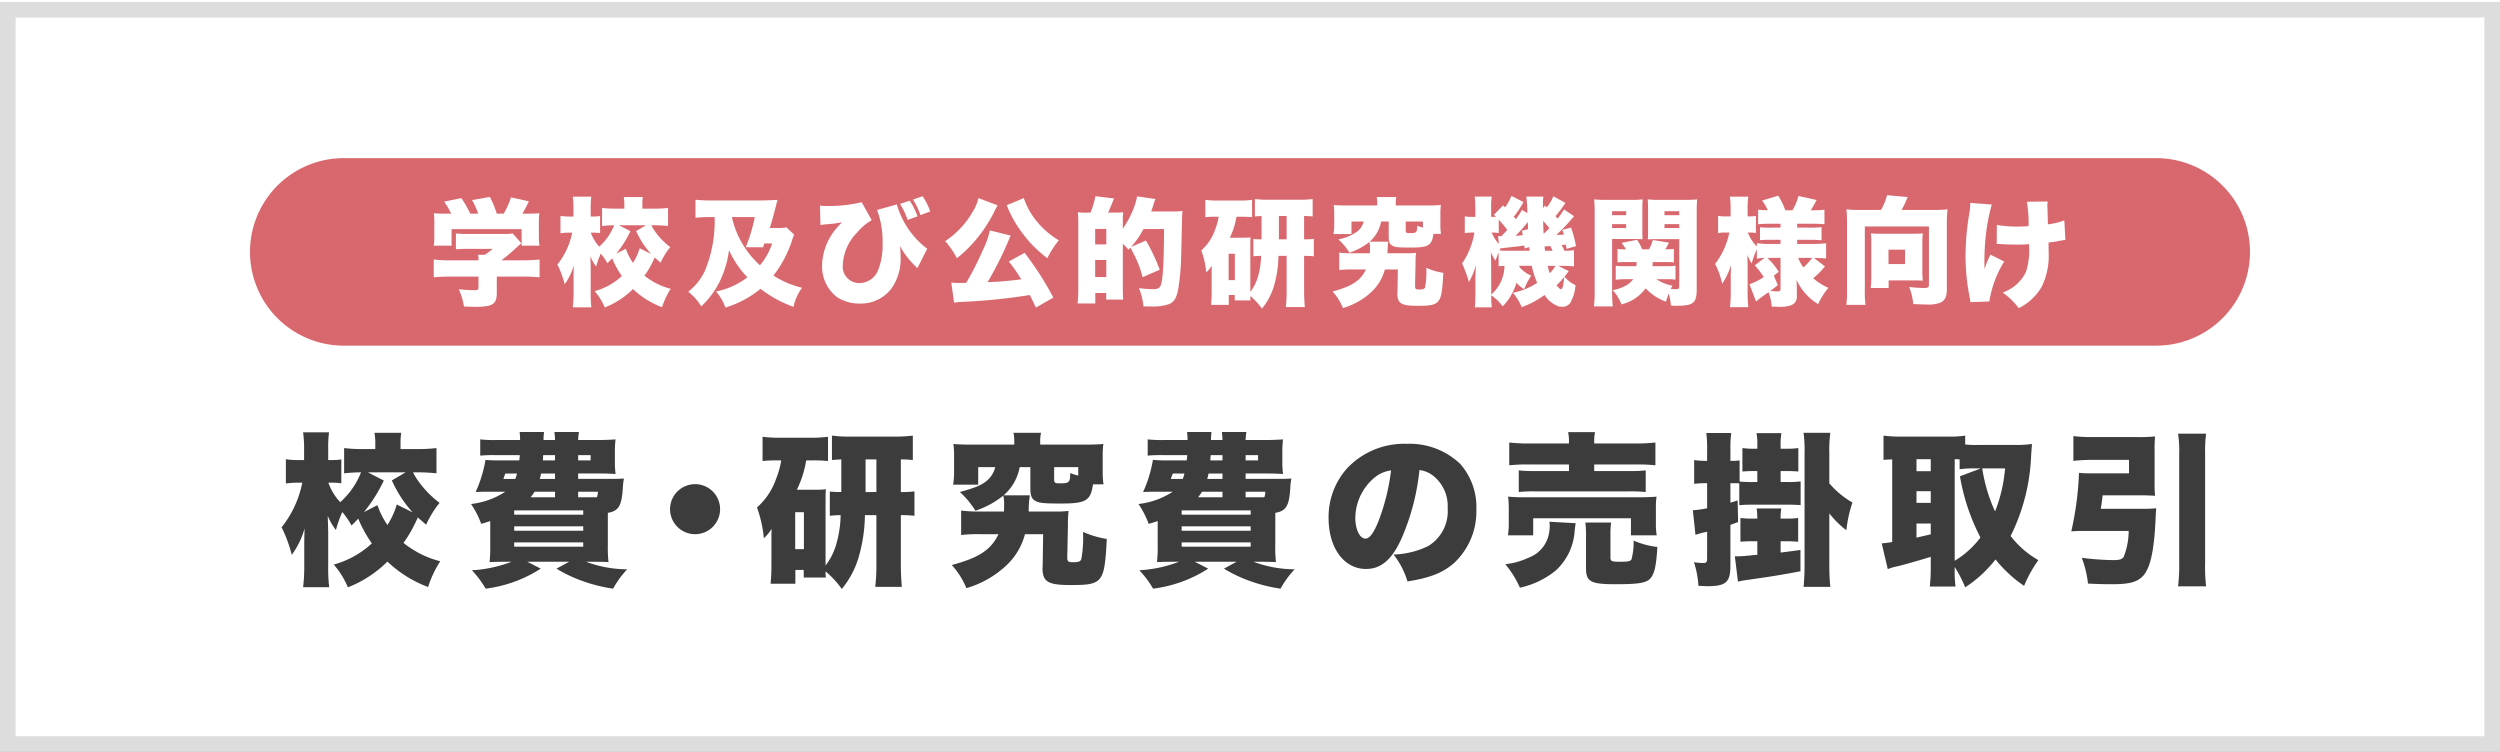
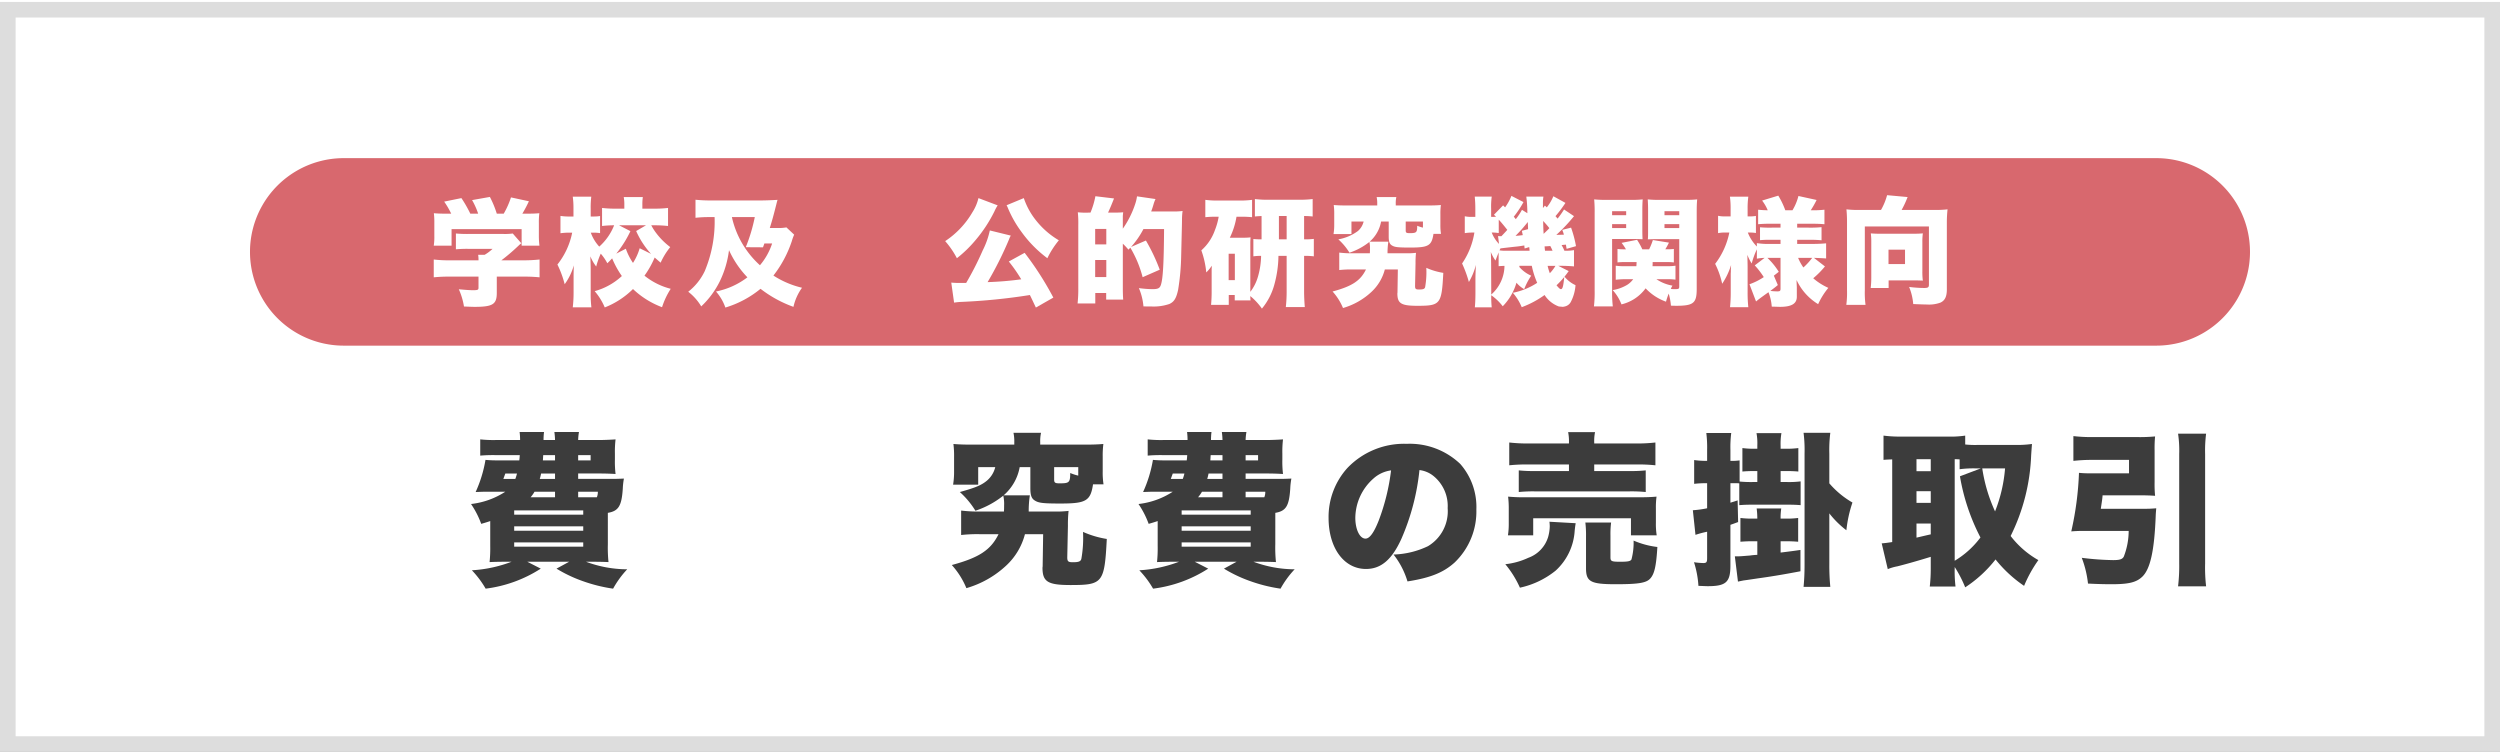
<svg xmlns="http://www.w3.org/2000/svg" viewBox="0 0 320 96.244">
  <rect x="0" y="0" width="320" height="96.244" fill="#808080" stroke="none" />
  <defs>
    <style>.cls-1{fill:#fff;}.cls-2{fill:#ddd;}.cls-3{fill:#d8686e;}.cls-4{fill:#3c3c3c;}</style>
  </defs>
  <g id="背景色">
    <rect class="cls-1" width="320" height="96" />
  </g>
  <g id="枠線">
    <path class="cls-2" d="M2,2H318V94H2ZM0,96H320V0H0Z" transform="translate(0 0.244)" />
  </g>
  <g id="レイヤー_4" data-name="レイヤー 4">
    <path class="cls-3" d="M276,43.998a12,12,0,0,0,0-24H43.999a12,12,0,0,0,0,24Z" transform="translate(0 0.244)" />
    <path class="cls-1" d="M57.755,27.108a10.782,10.782,0,0,0-.9-1.545l2.205-.45a15.823,15.823,0,0,1,1.14,1.995h1.005a9.171,9.171,0,0,0-.78-1.74l2.28-.405a12.563,12.563,0,0,1,.885,2.145h.885a10.695,10.695,0,0,0,.93-2.085L67.699,25.518a16.791,16.791,0,0,1-.84,1.59h.3c.93,0,1.365-.015,1.875-.06a9.385,9.385,0,0,0-.06,1.26v1.665a10.034,10.034,0,0,0,.075,1.23H66.769V29.088H57.8v2.115H55.52a7.097,7.097,0,0,0,.075-1.245V28.308a9.827,9.827,0,0,0-.06-1.26c.54.045.93.06,1.845.06Zm5.834,10.14c0,1.455-.51,1.785-2.835,1.785-.255,0-.66-.015-1.365-.045a8.791,8.791,0,0,0-.66-2.205c.825.075,1.395.12,1.815.12.6,0,.705-.045.705-.315V35.163H57.59a18.805,18.805,0,0,0-2.07.09V32.973a16.593,16.593,0,0,0,2.04.105h3.69a4.66,4.66,0,0,0-.045-.705h.825a5.45,5.45,0,0,0,1.02-.765H59.945a15.301,15.301,0,0,0-1.59.06v-2.025a15.826,15.826,0,0,0,1.605.06h4.485a7.371,7.371,0,0,0,1.185-.06l1.095,1.245c-.165.135-.225.195-.45.405a24.919,24.919,0,0,1-2.1,1.785H66.949a19.335,19.335,0,0,0,2.115-.105v2.28a19.589,19.589,0,0,0-2.145-.09H63.589Z" transform="translate(0 0.244)" />
    <path class="cls-1" d="M83.363,28.593a6.434,6.434,0,0,0,.615.975,9.038,9.038,0,0,0,1.815,1.815,8.885,8.885,0,0,0-1.23,1.995c-.375-.315-.54-.465-.765-.66a12.091,12.091,0,0,1-1.305,2.325,8.829,8.829,0,0,0,3.36,1.68,9.809,9.809,0,0,0-1.11,2.355,10.963,10.963,0,0,1-3.72-2.325,10.641,10.641,0,0,1-3.615,2.355,7.832,7.832,0,0,0-1.29-2.085,8.347,8.347,0,0,0,3.48-1.935,11.8,11.8,0,0,1-1.245-2.265c-.225.24-.315.345-.615.63a6.579,6.579,0,0,0-.84-1.23,10.457,10.457,0,0,0-.585,1.65,5.873,5.873,0,0,1-.75-1.305c.03.84.045,1.275.045,1.575v3.015a14.394,14.394,0,0,0,.09,1.935H73.314a16.215,16.215,0,0,0,.105-1.935V35.192c0-.54.015-1.035.03-1.47a7.549,7.549,0,0,1-1.17,2.415,12.891,12.891,0,0,0-.93-2.52,9.532,9.532,0,0,0,1.89-4.08H72.939a7.572,7.572,0,0,0-1.2.075V27.393a7.018,7.018,0,0,0,1.2.075h.465v-.975A10.9,10.9,0,0,0,73.314,24.933h2.37a11.111,11.111,0,0,0-.075,1.56v.975h.375a4.697,4.697,0,0,0,.825-.06v2.19a4.564,4.564,0,0,0-.78-.06h-.405a5.27,5.27,0,0,0,1.08,1.785,7.126,7.126,0,0,0,1.905-2.73,13.535,13.535,0,0,0-1.545.09V26.373a13.566,13.566,0,0,0,1.77.09h1.08v-.435a5.368,5.368,0,0,0-.075-1.05H82.283a6.224,6.224,0,0,0-.06,1.005v.48h1.5A14.144,14.144,0,0,0,85.508,26.373v2.31a15.741,15.741,0,0,0-1.8-.09Zm-3.255,3a7.619,7.619,0,0,0,.915,1.815,7.242,7.242,0,0,0,.855-1.875l1.455.72a10.842,10.842,0,0,1-1.905-2.925l1.26-.735H79.239l1.455.75a14.122,14.122,0,0,1-1.815,2.88Z" transform="translate(0 0.244)" />
    <path class="cls-1" d="M101.653,29.793a6.418,6.418,0,0,0-.3.825,14.679,14.679,0,0,1-2.355,4.41,11.686,11.686,0,0,0,3.66,1.56,6.617,6.617,0,0,0-1.095,2.445,15.369,15.369,0,0,1-4.215-2.31,12.951,12.951,0,0,1-4.5,2.4,6.185,6.185,0,0,0-1.2-2.055,9.777,9.777,0,0,0,4.02-1.815,12.285,12.285,0,0,1-2.355-3.479,12.711,12.711,0,0,1-1.17,3.975,11.195,11.195,0,0,1-2.385,3.225,6.725,6.725,0,0,0-1.665-1.875,7.362,7.362,0,0,0,2.115-2.64,16.388,16.388,0,0,0,1.26-6.915h-.675a15.079,15.079,0,0,0-1.77.09V25.323a18.699,18.699,0,0,0,2.13.09H97.408c.615,0,1.305-.03,2.115-.075-.09.315-.105.39-.27,1.035-.27,1.065-.45,1.71-.72,2.565h.9a5.82,5.82,0,0,0,1.23-.075Zm-7.965-2.22a11.731,11.731,0,0,0,3.585,6.135,8.244,8.244,0,0,0,1.56-2.79h-.99l-.18.495-2.205-.015a21.316,21.316,0,0,0,1.155-3.855h-2.925Z" transform="translate(0 0.244)" />
-     <path class="cls-1" d="M104.958,26.073a4.083,4.083,0,0,0,.765.045,17.708,17.708,0,0,0,4.575-.48l1.275,2.295a7.49,7.49,0,0,0-1.905,1.635,6.279,6.279,0,0,0-1.785,4.05,2.107,2.107,0,0,0,2.145,2.37,2.602,2.602,0,0,0,2.385-1.68,8.753,8.753,0,0,0,.555-3.48,11.361,11.361,0,0,0-.705-4.2l2.535-.705a10.802,10.802,0,0,0,3.885,5.67l-1.26,2.49c-.135-.135-.165-.165-.345-.345a10.92,10.92,0,0,1-1.89-2.49,10.186,10.186,0,0,1,.09,1.395,6.597,6.597,0,0,1-1.125,3.975,4.909,4.909,0,0,1-4.065,1.995,5.298,5.298,0,0,1-2.91-.795,4.928,4.928,0,0,1-1.95-4.095,7.51,7.51,0,0,1,1.65-4.515,13.292,13.292,0,0,1,.9-1.005,13.507,13.507,0,0,1-1.95.255,6.843,6.843,0,0,0-.81.105Zm11.49-.63a8.645,8.645,0,0,1,.99,2.01l-1.26.45a9.513,9.513,0,0,0-.975-2.04Zm1.65-.57a8.764,8.764,0,0,1,.975,1.95l-1.26.465a9.214,9.214,0,0,0-.945-1.995Z" transform="translate(0 0.244)" />
    <path class="cls-1" d="M127.702,26.043a4.985,4.985,0,0,0-.405.75,17.974,17.974,0,0,1-2.445,3.72,15.71,15.71,0,0,1-2.37,2.295,10.996,10.996,0,0,0-1.5-2.19,11.115,11.115,0,0,0,3.495-3.705,5.851,5.851,0,0,0,.765-1.8Zm4.89,13.08c-.375-.795-.48-1.02-.765-1.605a75.886,75.886,0,0,1-8.864.885,7.914,7.914,0,0,0-.84.09l-.36-2.565a10.428,10.428,0,0,0,1.095.045h.81a38.955,38.955,0,0,0,2.115-4.155,10.535,10.535,0,0,0,.915-2.565l2.685.66a2.431,2.431,0,0,0-.225.48,45.133,45.133,0,0,1-2.745,5.475,41.623,41.623,0,0,0,4.305-.36,19.475,19.475,0,0,0-1.59-2.28l2.025-1.11a39.705,39.705,0,0,1,3.675,5.73ZM131.047,25.113a9.317,9.317,0,0,0,1.62,2.925,10.472,10.472,0,0,0,2.865,2.475,11.541,11.541,0,0,0-1.47,2.295,15.468,15.468,0,0,1-3.36-3.435,14.306,14.306,0,0,1-1.725-3.075,2.226,2.226,0,0,0-.135-.27Z" transform="translate(0 0.244)" />
    <path class="cls-1" d="M146.257,35.238a14.412,14.412,0,0,0-1.575-3.78c-.09.09-.12.135-.24.255a9.594,9.594,0,0,0-.72-.765v5.745c0,.495.015.945.045,1.41H141.591V37.263h-1.395v1.335h-2.265a17.254,17.254,0,0,0,.09-2.055V28.563a13.443,13.443,0,0,0-.06-1.635,9.053,9.053,0,0,0,1.29.045h.33a10.561,10.561,0,0,0,.63-2.1l2.385.285c-.42,1.05-.42,1.05-.765,1.815h.675c.51,0,.915-.015,1.26-.045-.015.135-.015.135-.045.465v1.635a11.958,11.958,0,0,0,1.56-3.09,5.325,5.325,0,0,0,.255-1.05l2.37.345a4.648,4.648,0,0,0-.27.735c-.12.405-.165.525-.285.855H150.111a8.371,8.371,0,0,0,1.26-.06,8.408,8.408,0,0,0-.075,1.02c0,.585-.015.945-.105,4.71a29.944,29.944,0,0,1-.39,4.35c-.24,1.11-.525,1.56-1.14,1.83a6.203,6.203,0,0,1-2.19.315c-.3,0-.615,0-1.11-.015a7.561,7.561,0,0,0-.585-2.34,13.799,13.799,0,0,0,1.74.135c.705,0,.945-.12,1.08-.555.27-.81.375-2.85.405-7.14h-2.64a10.966,10.966,0,0,1-1.59,2.295l1.905-.825a23.721,23.721,0,0,1,1.77,3.735Zm-6.075-4.2h1.425v-1.98h-1.425Zm0,4.185h1.425V33.033h-1.425Z" transform="translate(0 0.244)" />
    <path class="cls-1" d="M163.641,32.508a14.363,14.363,0,0,1-.525,3.675,8.16,8.16,0,0,1-1.59,3.075,8.115,8.115,0,0,0-1.485-1.605,3.601,3.601,0,0,0,.03.555h-2.025v-.69h-.765v1.26h-2.265c.045-.495.075-1.035.075-1.59V34.158a3.494,3.494,0,0,0,.015-.39,4.423,4.423,0,0,1-.705.855,11.434,11.434,0,0,0-.63-2.82,6.182,6.182,0,0,0,1.74-2.595,8.384,8.384,0,0,0,.48-1.71H155.556a11.44,11.44,0,0,0-1.275.06V25.338a11.816,11.816,0,0,0,1.56.09h2.805a12.303,12.303,0,0,0,1.62-.09V27.558a12.246,12.246,0,0,0-1.365-.06h-.63a9.563,9.563,0,0,1-.855,2.685h1.77a7.146,7.146,0,0,0,.885-.045c-.03.465-.03.585-.03.99v5.984a5.829,5.829,0,0,0,.975-1.935,10.199,10.199,0,0,0,.405-2.67,6.96,6.96,0,0,0-.99.06V30.348a9.942,9.942,0,0,0,1.05.045V27.408c-.36.015-.57.03-.855.06V25.233a12.897,12.897,0,0,0,1.785.09h3.915a13.399,13.399,0,0,0,1.694-.09v2.235a8.886,8.886,0,0,0-1.095-.06v2.985a9.015,9.015,0,0,0,1.245-.06v2.235a8.396,8.396,0,0,0-1.245-.06v4.44c0,.75.03,1.395.09,2.115h-2.43a17.718,17.718,0,0,0,.105-2.085V32.508Zm-6.375,3.105h.795v-3.375h-.795Zm7.425-5.22V27.408H163.701v2.985Z" transform="translate(0 0.244)" />
    <path class="cls-1" d="M175.341,32.178c.015-.255.015-.39.015-.555a3.533,3.533,0,0,0-.074-.9,8.261,8.261,0,0,1-2.55,1.38,7.682,7.682,0,0,0-1.426-1.71,5.945,5.945,0,0,0,2.505-1.065,2.327,2.327,0,0,0,.735-1.215h-1.56v1.605h-2.295a7.222,7.222,0,0,0,.09-1.215V27.183a8.565,8.565,0,0,0-.061-1.185c.526.045,1.006.06,1.801.06H176.286v-.21a3.861,3.861,0,0,0-.075-.87h2.52a3.574,3.574,0,0,0-.074.855v.225h3.975c.81,0,1.26-.015,1.8-.06A8.305,8.305,0,0,0,184.37,27.183v1.305a7.177,7.177,0,0,0,.075,1.2h-.96c-.225,1.515-.645,1.755-2.955,1.755-1.605,0-2.024-.045-2.385-.285-.284-.18-.39-.48-.39-1.125V28.113h-.975a4.442,4.442,0,0,1-1.471,2.58h2.4a9.349,9.349,0,0,0-.105,1.485h2.73c.165,0,.689-.03.915-.06a11.834,11.834,0,0,0-.061,1.365l-.06,2.88c0,.375.09.45.51.45.54,0,.72-.075.78-.315a10.977,10.977,0,0,0,.149-2.46,8.625,8.625,0,0,0,2.175.645c-.21,4.02-.359,4.215-3.314,4.215-2.085,0-2.564-.3-2.564-1.59l.015-.12.045-2.94h-1.665a5.955,5.955,0,0,1-1.725,2.88,8.994,8.994,0,0,1-3.63,2.055,7.27,7.27,0,0,0-1.335-2.115c2.505-.675,3.57-1.38,4.275-2.82h-1.694a13.115,13.115,0,0,0-1.726.075V32.088a13.097,13.097,0,0,0,1.695.09Zm6.795-4.065h-2.205v1.14c0,.285.09.345.495.345.885,0,.975-.075.975-.945a4.616,4.616,0,0,0,.735.24Z" transform="translate(0 0.244)" />
    <path class="cls-1" d="M194.48,33.933a4.188,4.188,0,0,0,1.515,1.11,8.661,8.661,0,0,0-.899,1.725,3.615,3.615,0,0,1-.99-.825,7.056,7.056,0,0,1-1.755,3.015,6.654,6.654,0,0,0-1.47-1.41,12.276,12.276,0,0,0,.06,1.545h-2.16c.046-.465.075-1.11.075-1.935V35.417c0-.27.016-.96.061-1.755a8.339,8.339,0,0,1-.9,2.19,15.421,15.421,0,0,0-.87-2.37,9.682,9.682,0,0,0,1.575-3.959h-.255a6.293,6.293,0,0,0-.975.075V27.438a3.806,3.806,0,0,0,.975.075h.375V26.478a15.313,15.313,0,0,0-.075-1.56h2.175a9.345,9.345,0,0,0-.075,1.56V27.513h.195c.135,0,.226,0,.436-.015-.105-.105-.15-.135-.271-.255l1.17-1.2.255.255a6.819,6.819,0,0,0,.811-1.47l1.545.795a13.206,13.206,0,0,1-1.245,1.875,2.983,2.983,0,0,1,.255.315,8.277,8.277,0,0,0,.795-1.2l.689.435a17.121,17.121,0,0,0-.135-2.13h2.19a5.476,5.476,0,0,0-.061.885v.585l.255-.315.24.225a5.844,5.844,0,0,0,.84-1.425l1.545.855a16.246,16.246,0,0,1-1.274,1.695q.18.203.27.315a11.277,11.277,0,0,0,.825-1.17l1.275.855a20.671,20.671,0,0,1-2.266,2.4c.465-.015.675-.015.976-.03-.075-.255-.105-.33-.21-.615l1.125-.285a14.516,14.516,0,0,1,.63,2.37l-1.2.345c-.045-.27-.061-.345-.09-.54-.315.03-.33.03-.556.06a4.541,4.541,0,0,1,.36.72,6.146,6.146,0,0,0,1.23-.075v2.084c-.421-.045-1.096-.075-1.561-.075h-.45l1.335.675c-.255.345-.33.465-.54.705a3.92,3.92,0,0,0,1.41,1.095,5.443,5.443,0,0,1-.6,2.145,1.143,1.143,0,0,1-.72.57,2.169,2.169,0,0,1-.315.06q-.45-.045-.495-.045a3.689,3.689,0,0,1-1.83-1.47,12.284,12.284,0,0,1-2.925,1.56,6.558,6.558,0,0,0-1.14-1.845,8.643,8.643,0,0,0,3.12-1.275,10.955,10.955,0,0,1-.69-2.175H194.48Zm-3.6,3.525a4.963,4.963,0,0,0,1.694-3.675c-.555.03-.555.03-.75.045V32.073c-.135.33-.194.495-.404,1.035a5.273,5.273,0,0,1-.601-1.11q.023.157.045,1.44l.016,3.72Zm.87-7.485a2.31,2.31,0,0,0,.3.015h.135c.495-.525.495-.525.75-.81-.6-.75-.75-.93-1.095-1.305v1.71a.62.62,0,0,0-.15-.015,3.807,3.807,0,0,0-.585-.045h-.165a4.383,4.383,0,0,0,.931,1.455Zm3.404,1.59c-.015-.12-.029-.24-.045-.39-.51.09-.854.135-1.215.165-.555.06-1.17.135-1.83.21a2.044,2.044,0,0,0-.12.255,5.057,5.057,0,0,0,.976.045h2.864c-.015-.225-.015-.24-.045-.465Zm.436-2.475c0-.27-.016-.48-.03-.915-.061.075-.09.12-.12.15a17.697,17.697,0,0,1-1.455,1.62c.345-.015.42-.03.93-.09-.045-.21-.06-.285-.119-.555Zm2.729-.135c-.345-.42-.42-.51-.795-.915.015.675.015.96.06,1.65C198.035,29.253,198.125,29.178,198.32,28.953Zm.405,2.895a6.022,6.022,0,0,0-.285-.6c-.24.015-.285.03-.735.045.03.3.045.48.061.555Zm-.63,1.935a7.011,7.011,0,0,0,.284.945,4.94,4.94,0,0,0,.721-.945Zm1.14,2.49c.3.36.45.495.555.495.226,0,.315-.345.436-1.56A11.242,11.242,0,0,1,199.235,36.272Z" transform="translate(0 0.244)" />
    <path class="cls-1" d="M206.349,37.007a15.502,15.502,0,0,0,.09,1.965H204.025a15.623,15.623,0,0,0,.09-2.025v-9.96a16.715,16.715,0,0,0-.061-1.71,13.228,13.228,0,0,0,1.516.06h3.164a12.059,12.059,0,0,0,1.53-.06c-.03.45-.045.78-.045,1.365v2.43c0,.735.015,1.05.03,1.305-.45-.015-.811-.03-1.23-.03h-2.67Zm0-9.705h1.8v-.51h-1.8Zm0,1.65h1.8v-.51h-1.8Zm5.67,6.54a5.243,5.243,0,0,0,2.055.825,2.831,2.831,0,0,0-.21.42,3.053,3.053,0,0,0,.45.03c.57,0,.63-.03.63-.36V30.363h-2.79c-.42,0-.795.015-1.229.03.03-.345.03-.615.03-1.32V26.643c0-.525-.016-.945-.045-1.365a12.83,12.83,0,0,0,1.529.06h3.285a13.209,13.209,0,0,0,1.515-.06c-.045.525-.06.9-.06,1.695v9.779c0,1.815-.42,2.145-2.655,2.145-.045,0-.045,0-.645-.015a7.763,7.763,0,0,0-.285-1.545,9.162,9.162,0,0,0-.345,1.035,6.642,6.642,0,0,1-2.61-1.71,5.391,5.391,0,0,1-3.09,2.055,5.89,5.89,0,0,0-1.125-1.83,5.217,5.217,0,0,0,1.62-.54,2.72,2.72,0,0,0,1.005-.855h-.99a11.123,11.123,0,0,0-1.245.075v-1.8a7.018,7.018,0,0,0,1.08.06h1.561c.015-.165.015-.165.029-.525h-1.56a7.056,7.056,0,0,0-.885.045v-1.725a5.828,5.828,0,0,0,.825.045h.255a6.176,6.176,0,0,0-.556-.825l1.98-.39a8.842,8.842,0,0,1,.675,1.215h.87a8.211,8.211,0,0,0,.479-1.185l2.056.33a7.965,7.965,0,0,1-.466.854h.226a6.724,6.724,0,0,0,.87-.045v1.725a6.974,6.974,0,0,0-.87-.045h-1.845c0,.24,0,.315-.016.525h1.86a6.421,6.421,0,0,0,1.08-.06v1.785a7.833,7.833,0,0,0-1.096-.06Zm1.035-8.19H214.944v-.51h-1.89Zm0,1.65H214.944v-.51h-1.89Z" transform="translate(0 0.244)" />
    <path class="cls-1" d="M229.994,37.743c0,.885-.676,1.29-2.16,1.29-.061,0-.405-.015-1.05-.03a6.245,6.245,0,0,0-.42-1.845c-1.216.87-1.261.915-1.591,1.185l-.84-2.205a7.819,7.819,0,0,0,1.83-.915,10.46,10.46,0,0,0-1.155-1.5l1.261-.96a6.275,6.275,0,0,0-.99.105v-1.2a10.408,10.408,0,0,0-.66,1.815,5.45,5.45,0,0,1-.555-1.11c.015.795.03,1.155.03,1.575v3.195a17.338,17.338,0,0,0,.09,1.935h-2.34a18.162,18.162,0,0,0,.09-1.935V34.803c0-.06.015-.18.015-.33,0-.345.016-.465.03-.795a9.173,9.173,0,0,1-1.14,2.4,10.636,10.636,0,0,0-.9-2.55,9.682,9.682,0,0,0,1.815-4.005h-.48a4.123,4.123,0,0,0-.96.075V27.378a3.964,3.964,0,0,0,.96.075h.645v-.945a10.634,10.634,0,0,0-.09-1.575h2.355a10.981,10.981,0,0,0-.09,1.56v.96h.314a3.801,3.801,0,0,0,.75-.06v2.19a4.022,4.022,0,0,0-.765-.06h-.271a5.267,5.267,0,0,0,1.155,1.785v-.435a9.151,9.151,0,0,0,1.74.105h1.29v-.525h-1.11a12.777,12.777,0,0,0-1.515.045v-1.65a13.619,13.619,0,0,0,1.5.045h1.125v-.495h-1.306a14.106,14.106,0,0,0-1.56.06V26.598c.42.045.705.06,1.229.075a5.438,5.438,0,0,0-.72-1.245l2.07-.63a10.255,10.255,0,0,1,.899,1.875h.915a6.734,6.734,0,0,0,.766-1.83l2.324.51a11.893,11.893,0,0,1-.75,1.32h.136a12.988,12.988,0,0,0,1.619-.075v1.86a15.51,15.51,0,0,0-1.574-.06H230.039V28.893h1.47a14.559,14.559,0,0,0,1.649-.06V30.513a13.864,13.864,0,0,0-1.665-.06H230.039v.525h1.965c.659,0,1.229-.03,1.739-.075v1.935c-.63-.045-1.05-.06-1.56-.075l1.41,1.095a11.008,11.008,0,0,1-1.5,1.515,7.73,7.73,0,0,0,1.935,1.23,9.264,9.264,0,0,0-1.305,2.085,7.112,7.112,0,0,1-2.76-3.09v.24c.015.375.03.6.03.675Zm-2.431-1.5c-.465.39-.645.51-.96.75a8.087,8.087,0,0,0,.886.06c.345,0,.42-.06.42-.36V32.763h-1.681a9.016,9.016,0,0,1,1.455,1.785l-.63.495Zm2.595-3.48a6.25,6.25,0,0,0,.676,1.23,8.215,8.215,0,0,0,1.125-1.23Z" transform="translate(0 0.244)" />
    <path class="cls-1" d="M240.769,26.628a7.936,7.936,0,0,0,.779-1.89l2.625.24a12.495,12.495,0,0,1-.765,1.65h4.229a13.081,13.081,0,0,0,1.65-.075,15.2,15.2,0,0,0-.09,1.635v8.595c0,.93-.24,1.44-.825,1.71a4.248,4.248,0,0,1-1.71.24c-.315,0-1.155-.03-1.77-.06a7.32,7.32,0,0,0-.524-2.19,15.437,15.437,0,0,0,1.904.135c.511,0,.631-.075.631-.435V28.743h-8.205v8.16a11.894,11.894,0,0,0,.09,1.875h-2.46a11.892,11.892,0,0,0,.09-1.875V28.203a16.183,16.183,0,0,0-.074-1.65,12.668,12.668,0,0,0,1.635.075Zm5.294,7.83a8.512,8.512,0,0,0,.061,1.215c-.405-.015-.825-.03-1.155-.03h-3.225v.975h-2.295a11.234,11.234,0,0,0,.075-1.275V30.693a7.431,7.431,0,0,0-.061-1.065c.375.03.63.045,1.095.045h4.426c.479,0,.779-.015,1.14-.045a8.205,8.205,0,0,0-.061,1.125Zm-4.334-.9h2.114V31.713h-2.114Z" transform="translate(0 0.244)" />
-     <path class="cls-1" d="M254.949,25.937a24.209,24.209,0,0,0-.795,4.26,31.357,31.357,0,0,0-.15,3.45s0,.135.015.555a10.89,10.89,0,0,1,.766-1.845l1.755.87a13.737,13.737,0,0,0-1.905,5.115l-2.415.09c-.045-.315-.045-.315-.21-1.185a26.872,26.872,0,0,1-.42-4.755,32.881,32.881,0,0,1,.51-5.58,7.596,7.596,0,0,0,.091-1.185Zm.645,2.61a15.269,15.269,0,0,0,2.7.21,12.39,12.39,0,0,0,1.365-.06,15.771,15.771,0,0,0-.226-3.12l2.67-.03a5.113,5.113,0,0,0-.045.57,2.425,2.425,0,0,0,.015.285c.016.285.03.99.061,2.07a8.779,8.779,0,0,0,2.1-.51l.135,2.505c-.255.03-.345.045-.869.135a9.906,9.906,0,0,1-1.29.195c.015.72.015.87.015,1.215a9.072,9.072,0,0,1-.885,4.44,6.923,6.923,0,0,1-2.94,2.745,9.568,9.568,0,0,0-2.055-1.995,5.208,5.208,0,0,0,2.985-2.655,9.119,9.119,0,0,0,.39-3.36v-.18c-.585.045-.96.06-1.605.06-.57,0-1.051-.015-1.575-.045-.495-.03-.495-.03-.96-.03Z" transform="translate(0 0.244)" />
-     <path class="cls-4" d="M52.866,60.217a8.951,8.951,0,0,0,.861,1.365,12.687,12.687,0,0,0,2.541,2.541,12.473,12.473,0,0,0-1.722,2.792c-.525-.44-.756-.651-1.071-.924A16.914,16.914,0,0,1,51.648,69.246a12.374,12.374,0,0,0,4.703,2.352,13.697,13.697,0,0,0-1.554,3.296,15.332,15.332,0,0,1-5.207-3.255,14.896,14.896,0,0,1-5.06,3.297,10.957,10.957,0,0,0-1.806-2.918,11.694,11.694,0,0,0,4.871-2.709A16.543,16.543,0,0,1,45.853,66.139c-.315.336-.441.482-.861.881a9.237,9.237,0,0,0-1.176-1.721,14.598,14.598,0,0,0-.819,2.309,8.206,8.206,0,0,1-1.05-1.826c.042,1.176.063,1.785.063,2.205v4.22a20.186,20.186,0,0,0,.126,2.708H38.798a22.701,22.701,0,0,0,.147-2.708v-2.751c0-.756.021-1.448.042-2.057a10.559,10.559,0,0,1-1.638,3.38A18.011,18.011,0,0,0,36.048,67.251,13.343,13.343,0,0,0,38.693,61.54h-.42a10.608,10.608,0,0,0-1.68.104V58.537a9.823,9.823,0,0,0,1.68.105h.651V57.277a15.294,15.294,0,0,0-.126-2.184h3.317a15.562,15.562,0,0,0-.105,2.184v1.365h.525a6.682,6.682,0,0,0,1.155-.084V61.624a6.328,6.328,0,0,0-1.092-.084h-.567a7.383,7.383,0,0,0,1.512,2.499A9.985,9.985,0,0,0,46.21,60.217a18.823,18.823,0,0,0-2.163.127V57.109a18.96,18.96,0,0,0,2.478.127h1.512V56.627a7.533,7.533,0,0,0-.105-1.47H51.354a8.69,8.69,0,0,0-.084,1.407v.672h2.1a19.778,19.778,0,0,0,2.499-.127v3.234a21.871,21.871,0,0,0-2.52-.127ZM48.31,64.416a10.655,10.655,0,0,0,1.281,2.541,10.107,10.107,0,0,0,1.197-2.625l2.037,1.008a15.162,15.162,0,0,1-2.667-4.094L51.921,60.217H47.092l2.037,1.051a19.805,19.805,0,0,1-2.541,4.031Z" transform="translate(0 0.244)" />
    <path class="cls-4" d="M77.805,69.414a17.697,17.697,0,0,0,.084,2.288c-.546-.021-1.071-.042-2.121-.042h-.756a15.122,15.122,0,0,0,5.27.966A12.17,12.17,0,0,0,78.477,75.104a19.77,19.77,0,0,1-3.884-.966A17.622,17.622,0,0,1,71.233,72.542l1.617-.882h-5.354l1.722.882a16.884,16.884,0,0,1-7.055,2.562,12.291,12.291,0,0,0-1.764-2.352,16.87,16.87,0,0,0,5.081-1.092h-.693c-1.071,0-1.575.021-2.121.042a16.998,16.998,0,0,0,.084-2.079V66.453c-.378.126-.567.189-1.155.357a11.526,11.526,0,0,0-1.302-2.541,10.09,10.09,0,0,0,4.388-1.574H62.457c-.672,0-1.05.021-1.575.041a16.403,16.403,0,0,0,1.26-4.115,15.64,15.64,0,0,0,1.638.063h2.688c.042-.294.042-.378.063-.672H63.423a18.355,18.355,0,0,0-1.953.063v-2.079a15.669,15.669,0,0,0,1.953.084h3.149a7.72,7.72,0,0,0-.063-1.028h3.128a7.735,7.735,0,0,0-.063,1.028H71.044a8.683,8.683,0,0,0-.084-1.028h3.149a6.772,6.772,0,0,0-.105,1.028h2.667c.504,0,1.638-.042,2.121-.084a13.377,13.377,0,0,0-.084,1.827v.734a13.304,13.304,0,0,0,.084,1.869c-.777-.043-1.323-.063-2.142-.063h-2.646v.692h4.262c.693,0,1.071-.021,1.596-.041a8.999,8.999,0,0,0-.147,1.322c-.147,2.184-.546,2.834-1.911,3.065Zm-13.123-9.05-.252.692h1.533a5.097,5.097,0,0,0,.21-.692Zm1.134,5.271h8.839v-.547H65.816Zm0,2.057h8.839V67.125H65.816Zm0,2.037h8.839v-.546H65.816Zm5.228-7.033H68.42a4.728,4.728,0,0,1-.504.713H71.044Zm-1.785-2.331a6.586,6.586,0,0,1-.168.692H71.044v-.692Zm.273-2.352c-.021.294-.021.378-.042.672H71.044V58.013Zm4.472.672h1.596V58.013h-1.596ZM76.398,63.408a1.801,1.801,0,0,0,.126-.713H74.005v.713H76.398Z" transform="translate(0 0.244)" />
-     <path class="cls-4" d="M92.172,64.92a3.202,3.202,0,1,1-3.191-3.191A3.195,3.195,0,0,1,92.172,64.92Z" transform="translate(0 0.244)" />
-     <path class="cls-4" d="M110.71,65.697a20.175,20.175,0,0,1-.735,5.145,11.42,11.42,0,0,1-2.226,4.304,11.381,11.381,0,0,0-2.078-2.247,5.211,5.211,0,0,0,.041.777h-2.834V72.71h-1.07v1.764H98.637c.063-.692.105-1.448.105-2.226V68.007a4.928,4.928,0,0,0,.021-.546,6.228,6.228,0,0,1-.987,1.197,15.989,15.989,0,0,0-.882-3.947,8.654,8.654,0,0,0,2.435-3.633,11.73,11.73,0,0,0,.672-2.394h-.608a16.036,16.036,0,0,0-1.785.084V55.661a16.559,16.559,0,0,0,2.184.126h3.926a17.254,17.254,0,0,0,2.268-.126v3.107a17.168,17.168,0,0,0-1.91-.084h-.883a13.334,13.334,0,0,1-1.196,3.759h2.478a10.047,10.047,0,0,0,1.238-.063c-.041.651-.041.819-.041,1.386v8.377a8.174,8.174,0,0,0,1.364-2.708,14.309,14.309,0,0,0,.567-3.737,9.908,9.908,0,0,0-1.387.084V62.674a14.05,14.05,0,0,0,1.471.062V58.559c-.504.021-.799.042-1.197.084V55.514a18.014,18.014,0,0,0,2.498.127h5.48a18.767,18.767,0,0,0,2.373-.127v3.129a12.626,12.626,0,0,0-1.533-.084v4.178a12.489,12.489,0,0,0,1.742-.084v3.129a11.885,11.885,0,0,0-1.742-.084v6.215c0,1.05.042,1.953.126,2.961h-3.401a24.772,24.772,0,0,0,.146-2.919V65.697Zm-8.924,4.346h1.113V65.319h-1.113Zm10.393-7.307V58.559H110.794v4.178Z" transform="translate(0 0.244)" />
    <path class="cls-4" d="M128.505,65.235c.021-.356.021-.546.021-.776a4.899,4.899,0,0,0-.105-1.26,11.547,11.547,0,0,1-3.568,1.932,10.738,10.738,0,0,0-1.995-2.395c2.036-.566,2.792-.881,3.507-1.49a3.265,3.265,0,0,0,1.028-1.701h-2.184V61.792h-3.212a10.051,10.051,0,0,0,.125-1.7V58.244a12.135,12.135,0,0,0-.084-1.659c.735.063,1.407.084,2.52.084h5.271v-.294a5.375,5.375,0,0,0-.104-1.218h3.527a4.956,4.956,0,0,0-.105,1.196V56.669h5.564c1.133,0,1.764-.021,2.52-.084a11.569,11.569,0,0,0-.084,1.659v1.826a9.982,9.982,0,0,0,.104,1.68h-1.344c-.315,2.121-.903,2.457-4.136,2.457-2.247,0-2.835-.063-3.339-.399-.399-.252-.546-.672-.546-1.575v-2.688h-1.365a6.211,6.211,0,0,1-2.057,3.611h3.359a12.904,12.904,0,0,0-.147,2.079h3.821c.23,0,.966-.042,1.281-.084a16.459,16.459,0,0,0-.084,1.911l-.084,4.031c0,.524.125.629.713.629.756,0,1.008-.104,1.092-.44a15.235,15.235,0,0,0,.211-3.443,12.086,12.086,0,0,0,3.044.903c-.294,5.627-.504,5.899-4.64,5.899-2.919,0-3.591-.42-3.591-2.226l.021-.168.063-4.115H131.193a8.338,8.338,0,0,1-2.414,4.031,12.6,12.6,0,0,1-5.081,2.877,10.179,10.179,0,0,0-1.868-2.961c3.506-.945,4.996-1.932,5.983-3.947h-2.372a18.353,18.353,0,0,0-2.415.105v-3.129a18.316,18.316,0,0,0,2.372.126Zm9.512-5.69h-3.086v1.596c0,.399.125.483.692.483,1.239,0,1.364-.104,1.364-1.323a6.329,6.329,0,0,0,1.029.336Z" transform="translate(0 0.244)" />
    <path class="cls-4" d="M163.238,69.414a17.789,17.789,0,0,0,.084,2.288c-.546-.021-1.07-.042-2.121-.042h-.756a15.127,15.127,0,0,0,5.271.966,12.152,12.152,0,0,0-1.806,2.478,19.802,19.802,0,0,1-3.885-.966A17.636,17.636,0,0,1,156.666,72.542l1.617-.882h-5.354l1.721.882a16.876,16.876,0,0,1-7.055,2.562,12.25,12.25,0,0,0-1.764-2.352,16.88,16.88,0,0,0,5.082-1.092h-.693c-1.07,0-1.574.021-2.121.042a16.896,16.896,0,0,0,.084-2.079V66.453c-.377.126-.566.189-1.154.357a11.505,11.505,0,0,0-1.302-2.541,10.085,10.085,0,0,0,4.388-1.574h-2.225c-.672,0-1.051.021-1.575.041a16.424,16.424,0,0,0,1.26-4.115,15.653,15.653,0,0,0,1.638.063h2.688c.042-.294.042-.378.062-.672h-3.107a18.344,18.344,0,0,0-1.952.063v-2.079a15.66,15.66,0,0,0,1.952.084h3.15a7.714,7.714,0,0,0-.063-1.028h3.128a8.041,8.041,0,0,0-.062,1.028h1.47a8.578,8.578,0,0,0-.084-1.028H159.543a6.894,6.894,0,0,0-.105,1.028h2.667c.504,0,1.638-.042,2.12-.084a13.458,13.458,0,0,0-.084,1.827v.734a13.382,13.382,0,0,0,.084,1.869c-.776-.043-1.322-.063-2.141-.063H159.438v.692h4.263c.692,0,1.071-.021,1.596-.041a9.049,9.049,0,0,0-.147,1.322c-.146,2.184-.545,2.834-1.91,3.065Zm-13.123-9.05-.252.692h1.533a5.098,5.098,0,0,0,.21-.692ZM151.25,65.635h8.839v-.547H151.25Zm0,2.057h8.839V67.125H151.25Zm0,2.037h8.839v-.546H151.25Zm5.228-7.033h-2.624a4.835,4.835,0,0,1-.504.713h3.128Zm-1.784-2.331a6.71,6.71,0,0,1-.168.692h1.952v-.692Zm.272-2.352c-.021.294-.021.378-.042.672h1.554V58.013Zm4.472.672h1.596V58.013h-1.596ZM161.832,63.408a1.795,1.795,0,0,0,.125-.713H159.438v.713H161.832Z" transform="translate(0 0.244)" />
    <path class="cls-4" d="M179.38,68.721c-1.218,2.688-2.624,3.863-4.535,3.863-2.813,0-4.787-2.688-4.787-6.529a9.332,9.332,0,0,1,2.415-6.404,10.037,10.037,0,0,1,7.6-3.086,9.365,9.365,0,0,1,6.846,2.582A8.349,8.349,0,0,1,188.975,64.983a9.036,9.036,0,0,1-2.792,6.782c-1.428,1.28-3.087,1.952-6.026,2.414a10.315,10.315,0,0,0-1.784-3.443,10.913,10.913,0,0,0,4.409-1.07,5.207,5.207,0,0,0,2.52-4.871,4.941,4.941,0,0,0-1.848-4.137,3.51,3.51,0,0,0-1.764-.734A29.409,29.409,0,0,1,179.38,68.721ZM175.769,61.036a6.792,6.792,0,0,0-2.288,4.997c0,1.49.566,2.666,1.301,2.666.525,0,1.071-.734,1.701-2.33a27.22,27.22,0,0,0,1.574-6.404A4.209,4.209,0,0,0,175.769,61.036Z" transform="translate(0 0.244)" />
    <path class="cls-4" d="M201.688,66.727c-.043.272-.063.356-.127.944a7.523,7.523,0,0,1-2.436,5.123,10.914,10.914,0,0,1-4.576,2.184,12.919,12.919,0,0,0-1.869-3.003,9.293,9.293,0,0,0,2.939-.818,4.096,4.096,0,0,0,2.541-2.666,5.465,5.465,0,0,0,.209-1.387,5.259,5.259,0,0,0-.041-.566Zm-8.672,1.553a9.594,9.594,0,0,0,.105-1.574V64.963a12.579,12.579,0,0,0-.084-1.639,22.793,22.793,0,0,0,2.372.084h14.193c1.155,0,1.68-.021,2.436-.084a10.06,10.06,0,0,0-.084,1.533v1.806a9.347,9.347,0,0,0,.104,1.616h-3.296V66.096H196.25v2.184ZM200.827,56.417a5.989,5.989,0,0,0-.105-1.344H204.165a5.665,5.665,0,0,0-.104,1.344v.104h5.144a21.132,21.132,0,0,0,2.688-.125v2.918A21.464,21.464,0,0,0,209.288,59.209H204.06v.84h4.515a17.328,17.328,0,0,0,2.078-.084v2.771a17.763,17.763,0,0,0-2.078-.084H196.46a18.061,18.061,0,0,0-2.058.084V59.965a17.16,17.16,0,0,0,2.058.084h4.367V59.209h-5.018a21.869,21.869,0,0,0-2.625.105v-2.918a21.532,21.532,0,0,0,2.709.125h4.934Zm5.312,14.677c0,.504.146.566,1.26.566.944,0,1.301-.062,1.428-.294a8.338,8.338,0,0,0,.272-2.415,10.902,10.902,0,0,0,3.044.819c-.146,2.456-.377,3.464-.924,4.052-.504.547-1.49.715-4.408.715-3.191,0-3.801-.315-3.801-2.037V68.447a13.689,13.689,0,0,0-.084-1.805h3.297a11.039,11.039,0,0,0-.084,1.637Z" transform="translate(0 0.244)" />
    <path class="cls-4" d="M222.627,61.624c-.231-.021-.44-.021-.84-.021h-.294v2.498c.336-.105.482-.146.924-.294l.062,2.771c-.504.188-.629.231-.986.356v5.207c0,2.143-.566,2.646-2.918,2.646-.211,0-.609-.021-1.176-.043a12.491,12.491,0,0,0-.567-3.023,9.874,9.874,0,0,0,1.176.105c.42,0,.504-.105.504-.65V67.818a12.881,12.881,0,0,0-1.491.398l-.336-3.149a13.034,13.034,0,0,0,1.827-.252V61.604h-.21a12.999,12.999,0,0,0-1.449.084V58.643a10.672,10.672,0,0,0,1.491.105h.168V57.341a15.079,15.079,0,0,0-.104-2.163h3.191a14.348,14.348,0,0,0-.105,2.163v1.407h.294a6.007,6.007,0,0,0,.882-.063v2.708a15.555,15.555,0,0,0,1.658.063h.609V60.049h-.252c-.714,0-1.197.021-1.658.063V57.109a11.007,11.007,0,0,0,1.658.084h.252v-.42a7.159,7.159,0,0,0-.105-1.574h3.191a8.208,8.208,0,0,0-.104,1.658v.336h.588a11.158,11.158,0,0,0,1.68-.084V60.112c-.462-.042-.966-.063-1.68-.063h-.588v1.407h.86a11.484,11.484,0,0,0,1.701-.084v3.044c-.482-.041-.986-.062-1.701-.062h-4.451c-.734,0-1.196.021-1.7.062Zm5.879,4.515a11.341,11.341,0,0,0,1.659-.084v3.044c-.525-.042-.924-.063-1.659-.063h-.588v1.449c1.512-.189,1.512-.189,2.54-.336v2.729c-2.1.399-3.484.63-4.955.84-.756.104-1.532.231-2.33.336-.21.042-.42.084-.714.147l-.399-3.234h.336c.357,0,.547-.021,1.596-.104a8.02,8.02,0,0,1,.945-.084V69.035h-.482c-.735,0-1.113.021-1.68.063V66.055a11.65,11.65,0,0,0,1.68.084h.482a10.892,10.892,0,0,0-.084-1.303h3.149a7.45,7.45,0,0,0-.084,1.303Zm5.647,5.879a27.955,27.955,0,0,0,.127,2.855H230.857c.084-.883.126-1.723.126-2.855V57.824a17.694,17.694,0,0,0-.126-2.667h3.423a17.536,17.536,0,0,0-.127,2.667V61.624a11.397,11.397,0,0,0,2.961,2.456,16.172,16.172,0,0,0-.777,3.549,11.879,11.879,0,0,1-2.184-2.162Z" transform="translate(0 0.244)" />
    <path class="cls-4" d="M250.202,72.458a16.376,16.376,0,0,0,.104,2.372h-3.296a19.494,19.494,0,0,0,.126-2.33V71.03c-1.826.567-3.59,1.05-4.283,1.218a6.098,6.098,0,0,0-1.218.357l-.776-3.297c.482-.042.629-.062,1.344-.168v-10.582c-.525.021-.672.021-1.113.062V55.514a16.313,16.313,0,0,0,2.142.127h6.151a12.807,12.807,0,0,0,2.163-.127v1.135a11.729,11.729,0,0,0,1.512.062h5.207a13.831,13.831,0,0,0,1.827-.126c-.043.588-.063.84-.105,1.47a25.278,25.278,0,0,1-2.625,10.309A11.793,11.793,0,0,0,260.91,71.45a16.675,16.675,0,0,0-1.826,3.296,16.625,16.625,0,0,1-3.654-3.38,16.101,16.101,0,0,1-3.884,3.569A15.724,15.724,0,0,0,250.202,72.332Zm-4.892-12.388h1.826v-1.533h-1.826Zm0,4.053h1.826V62.632h-1.826Zm0,4.451c.566-.127,1.154-.273,1.826-.42V66.768h-1.826Zm4.892,2.96a11.443,11.443,0,0,0,3.296-2.981,26.468,26.468,0,0,1-2.624-7.832l2.667-1.008h-.567a13.201,13.201,0,0,0-2.142.105V58.559a5.393,5.393,0,0,0-.63-.021Zm3.527-11.821a20.42,20.42,0,0,0,1.638,5.502,19.011,19.011,0,0,0,1.281-5.502Z" transform="translate(0 0.244)" />
    <path class="cls-4" d="M274.381,64.879a14.9,14.9,0,0,0,1.616-.063c-.021.356-.041.42-.062.86-.168,4.557-.693,6.93-1.742,7.916-.756.714-1.743.945-3.906.945-.86,0-1.764-.021-3.023-.084a13.285,13.285,0,0,0-.797-3.297,35.776,35.776,0,0,0,4.01.294c.84,0,1.176-.104,1.365-.44a9.102,9.102,0,0,0,.629-3.297h-5.795c-.608,0-1.07.021-1.553.062a40.139,40.139,0,0,0,.986-7.495,13.99,13.99,0,0,0,1.47.063h4.935V58.621H267.788a21.962,21.962,0,0,0-2.394.127v-3.171a20.124,20.124,0,0,0,2.436.126H273.583a21.093,21.093,0,0,0,2.268-.084,15.691,15.691,0,0,0-.062,1.785v4.052a15.293,15.293,0,0,0,.062,1.764q-.819-.063-1.953-.063h-4.766c-.042.547-.084.735-.23,1.723Zm8.001-9.617a17.122,17.122,0,0,0-.126,2.625v13.983a20.915,20.915,0,0,0,.126,2.939h-3.59a21.759,21.759,0,0,0,.146-2.939V57.887a14.798,14.798,0,0,0-.146-2.625Z" transform="translate(0 0.244)" />
  </g>
</svg>